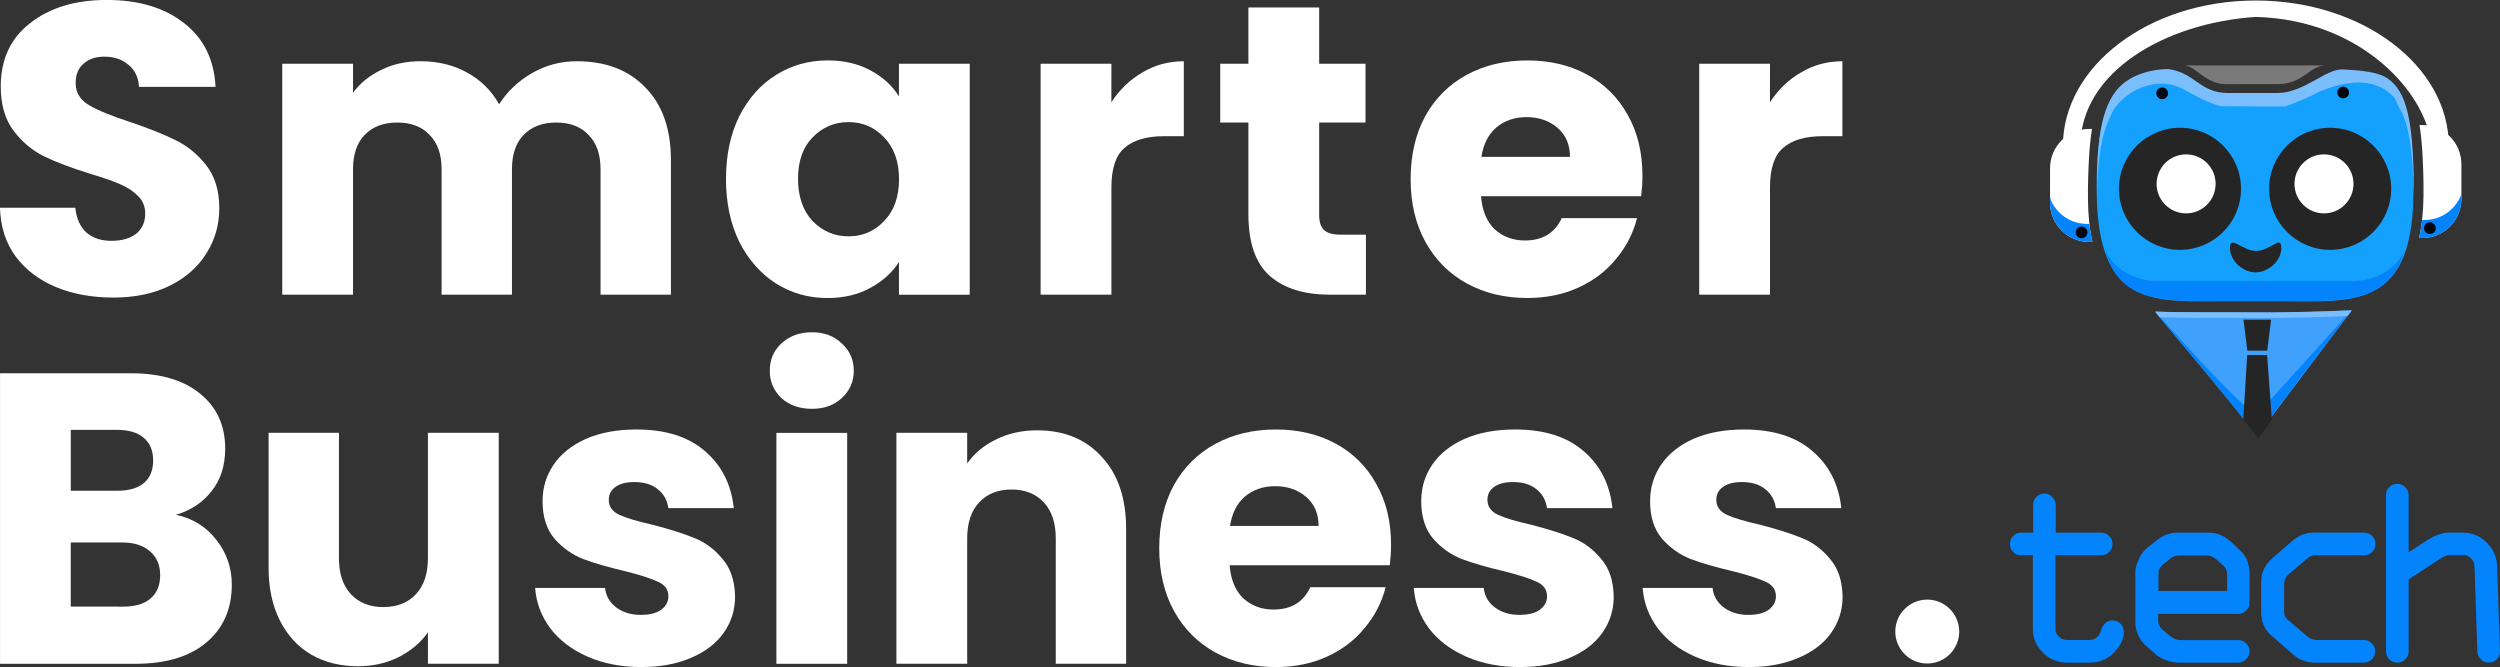
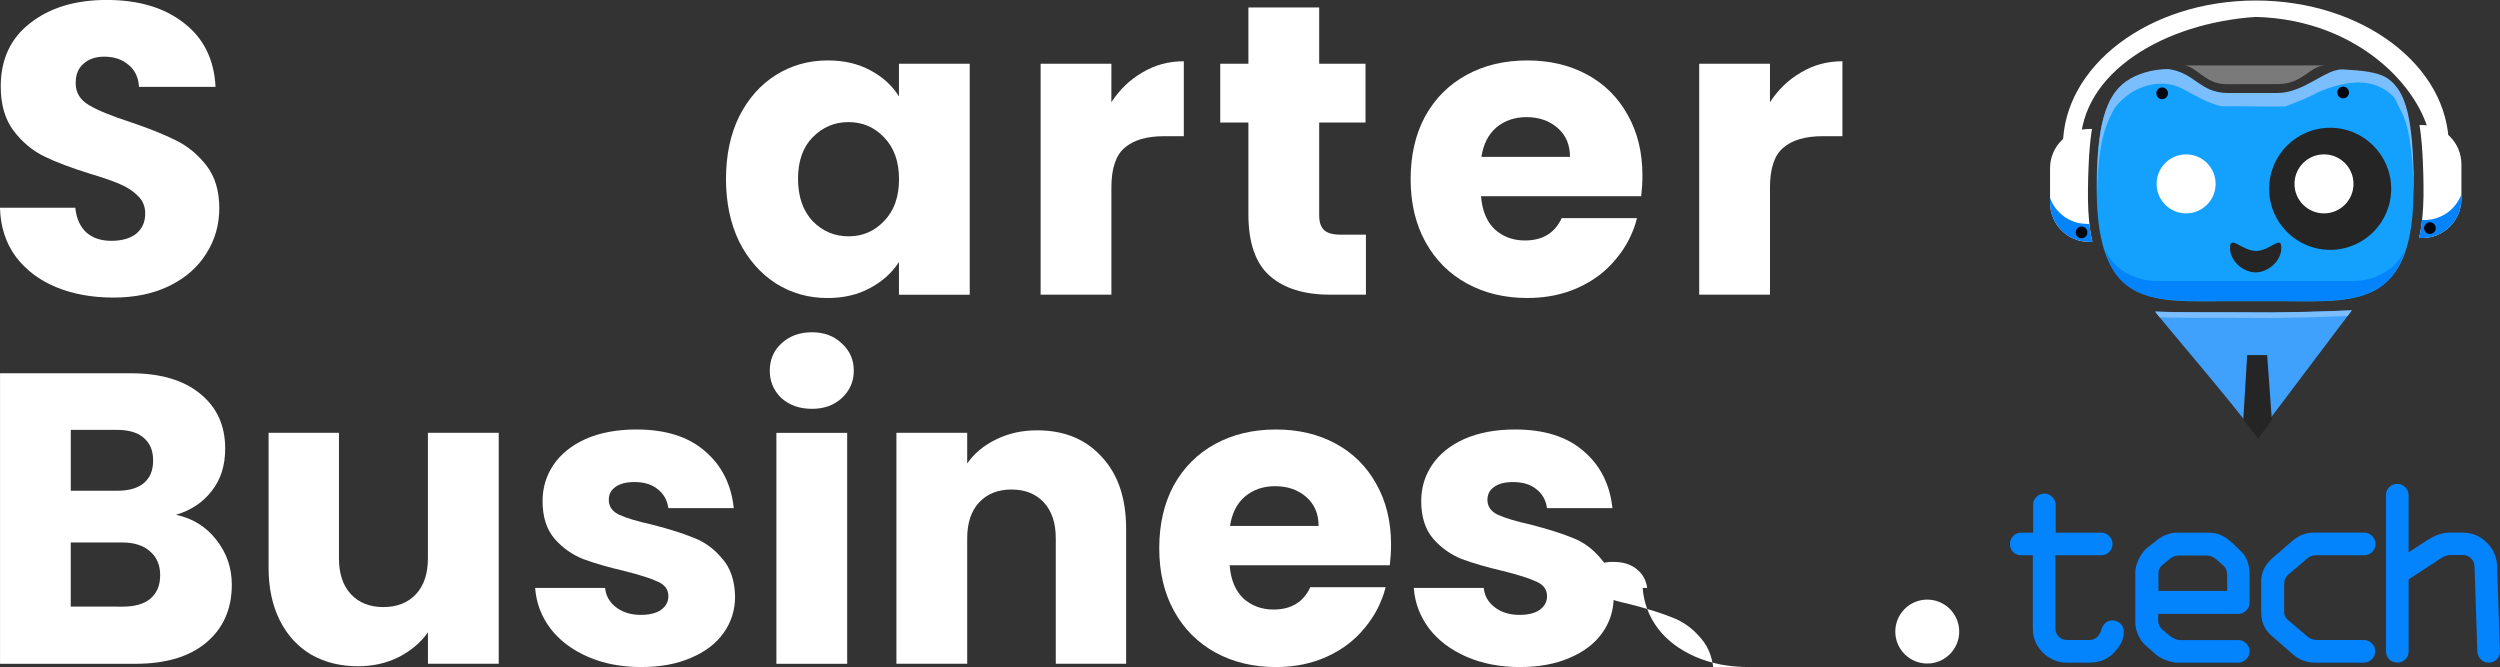
<svg xmlns="http://www.w3.org/2000/svg" xmlns:ns1="http://www.inkscape.org/namespaces/inkscape" xmlns:ns2="http://sodipodi.sourceforge.net/DTD/sodipodi-0.dtd" width="76.714mm" height="20.469mm" viewBox="0 0 76.714 20.469" version="1.1" id="svg1668" ns1:version="1.3.2 (091e20e, 2023-11-25, custom)" ns2:docname="logo-dark.svg">
  <rect x="0" y="0" width="76.714" height="20.469" fill="#333333" stroke="none" />
  <defs id="defs1662" />
  <ns2:namedview id="base" pagecolor="#1e0000" bordercolor="#666666" borderopacity="1.0" ns1:pageopacity="0" ns1:pageshadow="2" ns1:zoom="3.7513054" ns1:cx="201.52985" ns1:cy="103.0308" ns1:document-units="mm" ns1:current-layer="text2314" ns1:document-rotation="0" showgrid="false" ns1:pagecheckerboard="false" ns1:window-width="1920" ns1:window-height="1009" ns1:window-x="1912" ns1:window-y="-8" ns1:window-maximized="1" ns1:showpageshadow="2" ns1:deskcolor="#d1d1d1" />
  <g ns1:label="Layer 1" ns1:groupmode="layer" id="layer1" transform="translate(-101.137,-113.204)">
    <g id="g2403" transform="matrix(1.023,0,0,1.023,-3.557,-2.903)">
      <path id="rect840-8-9-5-5-0" style="fill:#14a1fd;fill-opacity:1;stroke-width:0.139;stroke-linejoin:round" d="m 169.143,116.337 h 1.489 c 0.815,0 1.455,-0.738 1.977,-0.708 0.522,0.029 1.041,0.07 1.332,0.267 0.582,0.395 0.763,1.264 0.791,3.161 0.055,3.741 -1.777,3.476 -3.984,3.476 h -1.605 c -2.207,0 -3.893,0.228 -3.912,-3.331 -0.01,-1.878 0.253,-2.783 0.876,-3.219 0.311,-0.218 0.764,-0.319 1.266,-0.365 0.824,0.167 0.93,0.707 1.769,0.719 z" ns2:nodetypes="csssssssscc" />
      <path id="path885-7-3-2-1-2" style="fill:#252525;fill-opacity:1;stroke:none;stroke-width:0.132;stroke-linejoin:round;stroke-miterlimit:4;stroke-dasharray:none;stroke-opacity:1" d="m 170.77,120.933 c 0,0.406 -0.407,0.734 -0.77,0.734 -0.363,0 -0.77,-0.329 -0.77,-0.734 0,-0.406 0.361,0.09 0.786,0.09 0.425,0 0.754,-0.496 0.754,-0.09 z" ns2:nodetypes="sasss" />
      <path id="rect1014-0-9-8-3-1-1" style="fill:#7a7a7a;fill-opacity:1;stroke:none;stroke-width:0.234;stroke-linejoin:round;stroke-miterlimit:4;stroke-dasharray:none;stroke-opacity:1" d="m 167.881,115.459 c 0.364,0.059 0.622,0.558 1.23,0.563 l 1.535,-0.003 c 0.776,0.006 0.96,-0.544 1.437,-0.56 z" ns2:nodetypes="ccccc" />
      <circle style="fill:#252525;fill-opacity:1;stroke:none;stroke-width:0.606;stroke-linejoin:round;stroke-miterlimit:4;stroke-dasharray:none;stroke-opacity:1" id="path863-1-5-0-6-3-0" cx="-172.235" cy="119.16" r="1.831" transform="scale(-1,1)" />
      <circle style="fill:#ffffff;fill-opacity:1;stroke:none;stroke-width:0.293;stroke-linejoin:round;stroke-miterlimit:4;stroke-dasharray:none;stroke-opacity:1" id="path863-2-5-6-3-0-1-9" cx="-172.05" cy="119.012" r="0.885" transform="scale(-1,1)" />
-       <circle style="fill:#252525;fill-opacity:1;stroke:none;stroke-width:0.606;stroke-linejoin:round;stroke-miterlimit:4;stroke-dasharray:none;stroke-opacity:1" id="path863-1-1-9-5-2-9-4" cx="167.73" cy="119.16" r="1.831" />
      <circle style="fill:#ffffff;fill-opacity:1;stroke:none;stroke-width:0.293;stroke-linejoin:round;stroke-miterlimit:4;stroke-dasharray:none;stroke-opacity:1" id="path863-2-5-5-2-2-7-7-9" cx="167.914" cy="119.012" r="0.885" />
      <path id="path1200-5-8-2-3-9" style="fill:#ffffff;fill-opacity:1;stroke:none;stroke-width:0.284;stroke-linejoin:round;stroke-miterlimit:4;stroke-dasharray:none;stroke-opacity:1" d="m 169.995,113.512 c -3.192,0.004 -5.777,1.961 -5.777,4.373 0,0.647 0.19,1.285 0.556,1.869 v -1.431 c -0.021,-0.146 -0.031,-0.292 -0.031,-0.438 0,-2.227 2.533,-3.7 5.258,-3.881 3.197,0.081 5.147,2.319 5.269,3.881 0,0.271 -0.036,0.541 -0.106,0.806 v 1.179 c 0.414,-0.615 0.631,-1.295 0.631,-1.985 -1e-5,-2.415 -2.591,-4.373 -5.788,-4.373 h -0.011 z" ns2:nodetypes="ssccccccccscs" />
      <path id="rect1014-4-4-2-6-6-0" style="fill:#ffffff;fill-opacity:1;stroke:none;stroke-width:0.371;stroke-linejoin:round;stroke-miterlimit:4;stroke-dasharray:none;stroke-opacity:1" d="m 174.9,120.636 h 0.093 c 0.653,0 1.179,-0.526 1.179,-1.179 v -1.031 c 0,-0.653 -0.526,-1.179 -1.179,-1.179 h -0.08 c 0.004,0.024 0.009,0.044 0.013,0.069 0.022,0.15 0.041,0.314 0.056,0.491 0.015,0.177 0.027,0.368 0.035,0.574 0.009,0.206 0.015,0.427 0.018,0.664 0.003,0.234 -4.7e-4,0.452 -0.011,0.655 -0.011,0.204 -0.029,0.392 -0.053,0.568 -0.018,0.132 -0.044,0.25 -0.07,0.367 z" />
      <path id="rect1014-4-1-03-1-8-3-9" style="fill:#0383fc;fill-opacity:1;stroke:none;stroke-width:0.371;stroke-linejoin:round;stroke-miterlimit:4;stroke-dasharray:none;stroke-opacity:1" d="m 174.992,120.097 c -0.006,0.056 -0.014,0.114 -0.021,0.168 -0.018,0.132 -0.044,0.255 -0.07,0.372 h 0.093 c 0.653,0 1.179,-0.526 1.179,-1.179 v -0.154 c -0.008,0.024 -0.013,0.05 -0.023,0.073 -0.03,0.071 -0.066,0.138 -0.109,0.2 -0.042,0.063 -0.09,0.121 -0.144,0.174 -0.053,0.053 -0.112,0.101 -0.174,0.144 -0.063,0.042 -0.13,0.079 -0.2,0.108 -0.071,0.03 -0.145,0.053 -0.222,0.069 -0.077,0.016 -0.157,0.022 -0.238,0.024 z" ns2:nodetypes="cccsscsssssssc" />
      <path id="rect1014-4-2-7-3-3-5-5" style="fill:#ffffff;fill-opacity:1;stroke:none;stroke-width:0.371;stroke-linejoin:round;stroke-miterlimit:4;stroke-dasharray:none;stroke-opacity:1" d="m 165.105,120.753 h -0.093 c -0.653,0 -1.179,-0.526 -1.179,-1.179 v -1.031 c 0,-0.653 0.526,-1.179 1.179,-1.179 h 0.08 c -0.004,0.024 -0.009,0.044 -0.013,0.069 -0.022,0.15 -0.041,0.314 -0.056,0.491 -0.015,0.177 -0.027,0.368 -0.035,0.574 -0.009,0.206 -0.015,0.427 -0.018,0.664 -0.003,0.234 4.7e-4,0.452 0.011,0.655 0.011,0.204 0.029,0.392 0.053,0.568 0.018,0.132 0.044,0.25 0.07,0.367 z" />
      <path id="rect1014-4-1-0-9-3-7-5-8" style="fill:#0383fc;fill-opacity:1;stroke:none;stroke-width:0.371;stroke-linejoin:round;stroke-miterlimit:4;stroke-dasharray:none;stroke-opacity:1" d="m 165.013,120.215 c 0.006,0.056 0.013,0.117 0.021,0.171 0.018,0.132 0.044,0.25 0.07,0.367 h -0.093 c -0.653,0 -1.179,-0.526 -1.179,-1.179 v -0.154 c 0.008,0.024 0.013,0.05 0.023,0.073 0.03,0.071 0.066,0.138 0.109,0.2 0.042,0.063 0.09,0.121 0.144,0.174 0.053,0.053 0.112,0.101 0.174,0.144 0.063,0.042 0.13,0.079 0.2,0.109 0.071,0.03 0.145,0.053 0.222,0.069 0.077,0.016 0.157,0.02 0.238,0.024 z" ns2:nodetypes="cccsscsssssssc" />
      <path id="rect840-2-3-8-3-4-4" style="fill:#0383fc;fill-opacity:1;stroke-width:0.124;stroke-linejoin:round" d="m 174.472,120.971 c -0.014,0.036 -0.023,0.074 -0.04,0.109 -0.042,0.083 -0.093,0.162 -0.152,0.235 -0.059,0.074 -0.127,0.142 -0.201,0.205 -0.075,0.063 -0.156,0.119 -0.244,0.169 -0.088,0.05 -0.182,0.092 -0.281,0.128 -0.099,0.035 -0.203,0.062 -0.31,0.081 -0.054,0.009 -0.109,0.016 -0.164,0.021 -0.056,0.005 -0.112,0.007 -0.169,0.007 h -5.862 c -0.057,0 -0.114,-0.002 -0.169,-0.007 -0.056,-0.005 -0.11,-0.012 -0.164,-0.021 -0.108,-0.018 -0.212,-0.045 -0.31,-0.081 -0.099,-0.035 -0.193,-0.078 -0.281,-0.128 -0.088,-0.05 -0.17,-0.106 -0.244,-0.169 -0.075,-0.063 -0.142,-0.131 -0.201,-0.205 -0.059,-0.074 -0.11,-0.152 -0.152,-0.235 -0.029,-0.057 -0.046,-0.118 -0.066,-0.178 0.407,1.751 1.865,1.623 3.695,1.623 h 1.564 c 1.785,0 3.314,0.142 3.754,-1.555 z" />
      <path id="path1357-5-8-6-7-1" style="fill:#7bbefe;fill-opacity:1;stroke-width:0.139;stroke-linejoin:round" d="m 167.386,115.567 c -0.499,0.004 -0.955,0.147 -1.266,0.365 -0.623,0.436 -0.886,1.341 -0.876,3.219 2.8e-4,0.05 0.004,0.092 0.005,0.141 10e-4,-0.097 10e-4,-0.202 0.004,-0.293 0.008,-0.205 0.019,-0.396 0.036,-0.574 0.017,-0.178 0.038,-0.343 0.064,-0.495 0.026,-0.152 0.057,-0.293 0.092,-0.421 0.036,-0.129 0.076,-0.246 0.122,-0.354 0.046,-0.107 0.142,-0.322 0.198,-0.41 0.519,-0.691 1.391,-0.916 2.019,-0.597 0.36,0.195 0.833,0.466 1.198,0.537 0.733,-0.011 1.186,0.02 1.907,0.005 0.328,-0.117 0.77,-0.305 1.018,-0.442 0.808,-0.336 1.638,-0.453 2.229,0.15 0.061,0.065 0.134,0.266 0.183,0.349 0.05,0.083 0.094,0.176 0.133,0.28 0.04,0.104 0.074,0.218 0.105,0.344 0.03,0.126 0.056,0.264 0.079,0.414 0.022,0.15 0.041,0.314 0.056,0.491 0.015,0.177 0.027,0.368 0.035,0.574 0.006,0.144 0.009,0.306 0.013,0.466 0.001,-0.103 0.007,-0.199 0.005,-0.309 -0.028,-1.897 -0.209,-2.766 -0.791,-3.161 -0.291,-0.197 -0.81,-0.238 -1.332,-0.267 -0.522,-0.029 -1.162,0.708 -1.977,0.708 h -1.489 c -0.839,-0.012 -0.968,-0.603 -1.769,-0.719 z" ns2:nodetypes="cscccssssccccccssssscccssscc" />
      <circle style="fill:#02060f;fill-opacity:1;stroke:none;stroke-width:0.14;stroke-linejoin:round;stroke-miterlimit:4;stroke-dasharray:none;stroke-opacity:1" id="path1360-42-9-5-7-1" cx="167.196" cy="116.295" r="0.176" />
      <circle style="fill:#02060f;fill-opacity:1;stroke:none;stroke-width:0.14;stroke-linejoin:round;stroke-miterlimit:4;stroke-dasharray:none;stroke-opacity:1" id="path1360-4-1-1-5-4-2" cx="172.624" cy="116.271" r="0.176" />
      <circle style="fill:#02060f;fill-opacity:1;stroke:none;stroke-width:0.14;stroke-linejoin:round;stroke-miterlimit:4;stroke-dasharray:none;stroke-opacity:1" id="path1360-7-7-5-4-6-3" cx="164.778" cy="120.467" r="0.176" />
      <circle style="fill:#02060f;fill-opacity:1;stroke:none;stroke-width:0.14;stroke-linejoin:round;stroke-miterlimit:4;stroke-dasharray:none;stroke-opacity:1" id="path1360-78-4-7-3-5-4" cx="175.227" cy="120.339" r="0.176" />
      <g id="g1754-6-0-4-9-7" transform="matrix(0.153,0,0,0.094,157.065,111.773)">
        <path id="path1482-7-5-7-2-5" style="fill:#40a1fd;fill-opacity:1;stroke:none;stroke-width:1.086;stroke-linejoin:round;stroke-miterlimit:4;stroke-dasharray:none;stroke-opacity:1" ns1:transform-center-x="0.19253095" ns1:transform-center-y="7.3353236" d="m 84.764,157.573 18.64,-40.229 c -8.131,0.535 -10.112,0.556 -15.641,0.678 l -7.421,-0.049 c -5.332,-0.029 -11.974,0.054 -15.493,-0.229 -0.041,0.451 15.509,29.74 19.915,39.828 z" ns2:nodetypes="ccccccc" />
-         <path id="path1482-0-3-5-5-5-0" style="fill:#0383fc;fill-opacity:1;stroke:none;stroke-width:1.086;stroke-linejoin:round;stroke-miterlimit:4;stroke-dasharray:none;stroke-opacity:1" ns1:transform-center-x="0.19253095" ns1:transform-center-y="7.3353236" d="m 103.196,117.637 -18.652,33.439 c -6.661,-9.727 -11.66,-19.031 -17.247,-28.906 -1.517,-2.683 -2.475,-4.407 -2.469,-4.517 -0.002,-1.8e-4 -0.006,-2.7e-4 -0.008,-5.3e-4 -0.041,0.451 15.509,29.74 19.915,39.828 z" ns2:nodetypes="ccccccc" />
        <path id="path1585-2-2-8-9-1" style="fill:#7bbefe;fill-opacity:1;stroke:none;stroke-width:1.086;stroke-linejoin:round;stroke-miterlimit:4;stroke-dasharray:none;stroke-opacity:1" ns1:transform-center-x="0.19253095" ns1:transform-center-y="7.3353236" d="m 103.389,117.377 c -8.131,0.535 -10.112,0.557 -15.641,0.679 l -7.421,-0.049 c -5.332,-0.029 -11.974,0.053 -15.493,-0.229 -0.004,0.04 0.659,1.321 0.887,1.79 0.707,0.042 1.405,0.085 2.269,0.109 1.201,0.032 2.527,0.049 3.911,0.058 2.767,0.018 5.76,0.004 8.426,0.019 l 7.421,0.049 c 2.764,-0.061 4.642,-0.097 6.845,-0.184 1.994,-0.079 4.537,-0.227 7.965,-0.448 z" />
      </g>
      <path style="fill:#252525;fill-opacity:1;stroke:none;stroke-width:0.055;stroke-linejoin:round;stroke-miterlimit:4;stroke-dasharray:none;stroke-opacity:1" d="m 169.746,124.147 -0.117,1.933 0.442,0.571 c 0.026,-0.042 0.399,-0.511 0.415,-0.561 l -0.141,-1.942 h -0.072 -0.453 z" id="path2013-3-7-7-6-8" ns2:nodetypes="cccccccc" />
-       <path style="fill:#252525;fill-opacity:1;stroke:none;stroke-width:0.052;stroke-linejoin:round;stroke-miterlimit:4;stroke-dasharray:none;stroke-opacity:1" d="m 169.635,123.086 0.115,0.93 h 0.526 0.072 l 0.115,-0.93 h -0.302 z" id="rect1428-4-1-8-2-1" />
    </g>
    <path id="path1829-0-5-2-4-0-4" style="fill:#ffffff;fill-opacity:1;stroke:none;stroke-width:0.834;stroke-linejoin:round;stroke-miterlimit:4;stroke-dasharray:none;stroke-opacity:1" d="m 161.256,132.584 a 0.98,0.98 0 0 1 -0.98,0.98 0.98,0.98 0 0 1 -0.98,-0.98 0.98,0.98 0 0 1 0.98,-0.98 0.98,0.98 0 0 1 0.98,0.98 z" />
    <g aria-label="tech" id="text2314" style="font-weight:bold;font-size:11.289px;line-height:1.25;font-family:'Innovate P Rounded';-inkscape-font-specification:'Innovate P Rounded Bold';letter-spacing:0px;word-spacing:0px;writing-mode:lr-tb;fill:#0383fc;fill-opacity:1;stroke-width:0.265">
      <path d="m 165.261,133.538 h -0.695 q -0.43,0 -0.74,-0.306 -0.31,-0.306 -0.31,-0.736 v -2.253 h -0.356 q -0.145,0 -0.248,-0.099 -0.099,-0.099 -0.099,-0.248 0,-0.145 0.099,-0.244 0.103,-0.103 0.248,-0.103 h 0.364 v -0.852 q 0,-0.145 0.099,-0.244 0.103,-0.103 0.248,-0.103 0.136,0 0.24,0.103 0.107,0.103 0.107,0.244 v 0.852 h 1.397 q 0.141,0 0.244,0.103 0.103,0.103 0.103,0.244 0,0.145 -0.103,0.248 -0.103,0.099 -0.244,0.099 h -1.406 v 2.253 q 0,0.141 0.103,0.244 0.107,0.103 0.252,0.103 h 0.678 q 0.277,0 0.368,-0.298 0.091,-0.302 0.351,-0.302 0.153,0 0.248,0.103 0.099,0.099 0.099,0.252 0,0.314 -0.298,0.628 -0.294,0.31 -0.752,0.31 z" style="font-style:normal;font-variant:normal;font-weight:normal;font-stretch:normal;font-size:8.467px;font-family:'OCR A Extended';-inkscape-font-specification:'OCR A Extended';letter-spacing:-1.267px;fill:#0383fc;fill-opacity:1;stroke-width:0.265" id="path2339" />
      <path d="m 170.166,130.855 v 0.839 q 0,0.141 -0.103,0.244 -0.103,0.103 -0.244,0.103 h -2.456 v 0.203 q 0,0.178 0.153,0.302 l 0.203,0.17 q 0.165,0.128 0.314,0.128 h 1.786 q 0.141,0 0.244,0.103 0.103,0.099 0.103,0.244 0,0.141 -0.107,0.244 -0.103,0.103 -0.24,0.103 h -1.831 q -0.182,0 -0.384,-0.074 -0.198,-0.079 -0.294,-0.161 l -0.31,-0.273 q -0.145,-0.116 -0.244,-0.322 -0.095,-0.207 -0.095,-0.38 v -1.592 q 0,-0.136 0.103,-0.368 0.107,-0.232 0.269,-0.36 l 0.289,-0.227 q 0.285,-0.232 0.633,-0.232 h 0.976 q 0.368,0 0.695,0.306 l 0.26,0.248 q 0.281,0.252 0.281,0.752 z m -2.795,-0.054 v 0.537 h 2.108 v -0.484 q 0,-0.194 -0.12,-0.298 l -0.203,-0.178 q -0.157,-0.128 -0.281,-0.128 h -0.872 q -0.161,0 -0.294,0.112 l -0.203,0.17 q -0.136,0.103 -0.136,0.269 z" style="font-style:normal;font-variant:normal;font-weight:normal;font-stretch:normal;font-size:8.467px;font-family:'OCR A Extended';-inkscape-font-specification:'OCR A Extended';letter-spacing:-1.267px;fill:#0383fc;fill-opacity:1;stroke-width:0.265" id="path2341" />
      <path d="m 173.673,133.538 h -1.484 q -0.393,0 -0.67,-0.236 l -0.674,-0.587 q -0.322,-0.269 -0.322,-0.728 v -0.905 q -0.017,-0.442 0.364,-0.769 l 0.608,-0.525 q 0.294,-0.24 0.628,-0.24 h 1.559 q 0.145,0 0.244,0.103 0.103,0.099 0.103,0.244 0,0.149 -0.103,0.248 -0.099,0.099 -0.244,0.099 h -1.492 q -0.141,0 -0.269,0.112 l -0.558,0.475 q -0.136,0.116 -0.136,0.31 v 0.847 q 0,0.136 0.107,0.232 l 0.612,0.521 q 0.116,0.103 0.306,0.103 h 1.422 q 0.141,0 0.244,0.103 0.103,0.099 0.103,0.244 0,0.145 -0.103,0.248 -0.099,0.099 -0.244,0.099 z" style="font-style:normal;font-variant:normal;font-weight:normal;font-stretch:normal;font-size:8.467px;font-family:'OCR A Extended';-inkscape-font-specification:'OCR A Extended';letter-spacing:-1.267px;fill:#0383fc;fill-opacity:1;stroke-width:0.265" id="path2343" />
      <path d="m 174.353,133.191 v -4.8 q 0,-0.141 0.099,-0.24 0.103,-0.099 0.248,-0.099 0.145,0 0.244,0.103 0.103,0.099 0.103,0.244 v 1.753 l 0.558,-0.364 q 0.38,-0.24 0.678,-0.24 h 0.43 q 0.426,0 0.732,0.306 0.306,0.302 0.318,0.736 l 0.087,2.6 q 0.004,0.145 -0.099,0.248 -0.103,0.099 -0.248,0.099 -0.145,0 -0.244,-0.103 -0.099,-0.107 -0.103,-0.244 l -0.087,-2.609 q -0.004,-0.141 -0.107,-0.244 -0.103,-0.103 -0.248,-0.103 h -0.389 q -0.132,0 -0.289,0.103 l -0.988,0.645 v 2.208 q 0,0.145 -0.103,0.248 -0.099,0.099 -0.244,0.099 -0.145,0 -0.248,-0.099 -0.099,-0.103 -0.099,-0.248 z" style="font-style:normal;font-variant:normal;font-weight:normal;font-stretch:normal;font-size:8.467px;font-family:'OCR A Extended';-inkscape-font-specification:'OCR A Extended';letter-spacing:-1.267px;fill:#0383fc;fill-opacity:1;stroke-width:0.265" id="path2345" />
    </g>
    <g aria-label="Smarter " id="text2014-9-8" style="font-weight:bold;font-size:12.7px;line-height:1.25;font-family:'Innovate P Rounded';-inkscape-font-specification:'Innovate P Rounded Bold';letter-spacing:0.598px;word-spacing:0px;writing-mode:lr-tb;fill:#ffffff;fill-opacity:1;stroke-width:0.265">
      <path d="m 104.617,122.335 q -0.978,0 -1.753,-0.318 -0.775,-0.318 -1.245,-0.94 -0.457,-0.622 -0.483,-1.499 h 2.311 q 0.051,0.495 0.343,0.762 0.292,0.254 0.762,0.254 0.483,0 0.762,-0.216 0.279,-0.229 0.279,-0.622 0,-0.33 -0.229,-0.546 -0.216,-0.216 -0.546,-0.356 -0.318,-0.14 -0.914,-0.318 -0.864,-0.267 -1.41,-0.533 -0.546,-0.267 -0.94,-0.787 -0.394,-0.521 -0.394,-1.359 0,-1.245 0.902,-1.943 0.902,-0.711 2.349,-0.711 1.473,0 2.375,0.711 0.902,0.699 0.965,1.956 h -2.349 q -0.025,-0.432 -0.318,-0.673 -0.292,-0.254 -0.749,-0.254 -0.394,0 -0.635,0.216 -0.241,0.203 -0.241,0.597 0,0.432 0.406,0.673 0.406,0.241 1.27,0.521 0.864,0.292 1.397,0.559 0.546,0.267 0.94,0.775 0.394,0.508 0.394,1.308 0,0.762 -0.394,1.384 -0.381,0.622 -1.118,0.991 -0.737,0.368 -1.74,0.368 z" style="font-style:normal;font-variant:normal;font-weight:bold;font-stretch:normal;font-family:Poppins;-inkscape-font-specification:'Poppins Bold';letter-spacing:0.598px;fill:#ffffff;fill-opacity:1;stroke-width:0.265" id="path2434" />
-       <path d="m 118.842,115.084 q 1.321,0 2.095,0.8 0.787,0.8 0.787,2.223 v 4.14 h -2.159 v -3.848 q 0,-0.686 -0.368,-1.054 -0.356,-0.381 -0.991,-0.381 -0.635,0 -1.003,0.381 -0.356,0.368 -0.356,1.054 v 3.848 h -2.159 v -3.848 q 0,-0.686 -0.368,-1.054 -0.356,-0.381 -0.991,-0.381 -0.635,0 -1.003,0.381 -0.356,0.368 -0.356,1.054 v 3.848 h -2.172 v -7.087 h 2.172 v 0.889 q 0.33,-0.445 0.864,-0.699 0.533,-0.267 1.206,-0.267 0.8,0 1.422,0.343 0.635,0.343 0.991,0.978 0.368,-0.584 1.003,-0.953 0.635,-0.368 1.384,-0.368 z" style="font-style:normal;font-variant:normal;font-weight:bold;font-stretch:normal;font-family:Poppins;-inkscape-font-specification:'Poppins Bold';letter-spacing:0.598px;fill:#ffffff;fill-opacity:1;stroke-width:0.265" id="path2436" />
      <path d="m 123.415,118.691 q 0,-1.092 0.406,-1.918 0.419,-0.826 1.13,-1.27 0.711,-0.445 1.587,-0.445 0.749,0 1.308,0.305 0.572,0.305 0.876,0.8 v -1.003 h 2.172 v 7.087 h -2.172 v -1.003 q -0.318,0.495 -0.889,0.8 -0.559,0.305 -1.308,0.305 -0.864,0 -1.575,-0.445 -0.711,-0.457 -1.13,-1.283 -0.406,-0.838 -0.406,-1.93 z m 5.309,0.013 q 0,-0.813 -0.457,-1.283 -0.445,-0.47 -1.092,-0.47 -0.648,0 -1.105,0.47 -0.445,0.457 -0.445,1.27 0,0.813 0.445,1.295 0.457,0.47 1.105,0.47 0.648,0 1.092,-0.47 0.457,-0.47 0.457,-1.283 z" style="font-style:normal;font-variant:normal;font-weight:bold;font-stretch:normal;font-family:Poppins;-inkscape-font-specification:'Poppins Bold';letter-spacing:0.598px;fill:#ffffff;fill-opacity:1;stroke-width:0.265" id="path2438" />
      <path d="m 135.24,116.341 q 0.381,-0.584 0.953,-0.914 0.572,-0.343 1.27,-0.343 v 2.299 h -0.597 q -0.813,0 -1.219,0.356 -0.406,0.343 -0.406,1.219 v 3.289 h -2.172 v -7.087 h 2.172 z" style="font-style:normal;font-variant:normal;font-weight:bold;font-stretch:normal;font-family:Poppins;-inkscape-font-specification:'Poppins Bold';letter-spacing:0.598px;fill:#ffffff;fill-opacity:1;stroke-width:0.265" id="path2440" />
      <path d="m 143.051,120.405 v 1.841 h -1.105 q -1.181,0 -1.841,-0.572 -0.66,-0.584 -0.66,-1.892 v -2.819 h -0.864 v -1.803 h 0.864 v -1.727 h 2.172 v 1.727 h 1.422 v 1.803 h -1.422 v 2.845 q 0,0.318 0.152,0.457 0.152,0.14 0.508,0.14 z" style="font-style:normal;font-variant:normal;font-weight:bold;font-stretch:normal;font-family:Poppins;-inkscape-font-specification:'Poppins Bold';letter-spacing:0.598px;fill:#ffffff;fill-opacity:1;stroke-width:0.265" id="path2442" />
      <path d="m 151.536,118.589 q 0,0.305 -0.038,0.635 h -4.915 q 0.051,0.66 0.419,1.016 0.381,0.343 0.927,0.343 0.813,0 1.13,-0.686 h 2.311 q -0.178,0.699 -0.648,1.257 -0.457,0.559 -1.156,0.876 -0.699,0.318 -1.562,0.318 -1.041,0 -1.854,-0.445 -0.813,-0.445 -1.27,-1.27 -0.457,-0.826 -0.457,-1.93 0,-1.105 0.445,-1.93 0.457,-0.826 1.27,-1.27 0.813,-0.445 1.867,-0.445 1.029,0 1.829,0.432 0.8,0.432 1.245,1.232 0.457,0.8 0.457,1.867 z m -2.223,-0.572 q 0,-0.559 -0.381,-0.889 -0.381,-0.33 -0.953,-0.33 -0.546,0 -0.927,0.318 -0.368,0.318 -0.457,0.902 z" style="font-style:normal;font-variant:normal;font-weight:bold;font-stretch:normal;font-family:Poppins;-inkscape-font-specification:'Poppins Bold';letter-spacing:0.598px;fill:#ffffff;fill-opacity:1;stroke-width:0.265" id="path2444" />
      <path d="m 155.449,116.341 q 0.381,-0.584 0.953,-0.914 0.572,-0.343 1.27,-0.343 v 2.299 h -0.597 q -0.813,0 -1.219,0.356 -0.406,0.343 -0.406,1.219 v 3.289 h -2.172 v -7.087 h 2.172 z" style="font-style:normal;font-variant:normal;font-weight:bold;font-stretch:normal;font-family:Poppins;-inkscape-font-specification:'Poppins Bold';letter-spacing:0.598px;fill:#ffffff;fill-opacity:1;stroke-width:0.265" id="path2446" />
    </g>
    <g aria-label="Business" id="text2014-9-8-4" style="font-weight:bold;font-size:12.7px;line-height:1.25;font-family:'Innovate P Rounded';-inkscape-font-specification:'Innovate P Rounded Bold';letter-spacing:0.455px;word-spacing:0px;writing-mode:lr-tb;fill:#ffffff;fill-opacity:1;stroke-width:0.265">
      <path d="m 106.535,129 q 0.775,0.165 1.245,0.775 0.47,0.597 0.47,1.372 0,1.118 -0.787,1.778 -0.775,0.648 -2.172,0.648 h -4.153 v -8.915 h 4.013 q 1.359,0 2.121,0.622 0.775,0.622 0.775,1.689 0,0.787 -0.419,1.308 -0.406,0.521 -1.092,0.724 z m -3.226,-0.737 h 1.422 q 0.533,0 0.813,-0.229 0.292,-0.241 0.292,-0.699 0,-0.457 -0.292,-0.699 -0.279,-0.241 -0.813,-0.241 h -1.422 z m 1.6,3.556 q 0.546,0 0.838,-0.241 0.305,-0.254 0.305,-0.724 0,-0.47 -0.318,-0.737 -0.305,-0.267 -0.851,-0.267 h -1.575 v 1.968 z" style="font-style:normal;font-variant:normal;font-weight:bold;font-stretch:normal;font-family:Poppins;-inkscape-font-specification:'Poppins Bold';letter-spacing:-0.064px;fill:#ffffff;fill-opacity:1;stroke-width:0.265" id="path2449" />
      <path d="m 116.441,126.485 v 7.087 h -2.172 v -0.965 q -0.33,0.47 -0.902,0.762 -0.559,0.279 -1.245,0.279 -0.813,0 -1.435,-0.356 -0.622,-0.368 -0.965,-1.054 -0.343,-0.686 -0.343,-1.613 v -4.14 h 2.159 v 3.848 q 0,0.711 0.368,1.105 0.368,0.394 0.991,0.394 0.635,0 1.003,-0.394 0.368,-0.394 0.368,-1.105 v -3.848 z" style="font-style:normal;font-variant:normal;font-weight:bold;font-stretch:normal;font-family:Poppins;-inkscape-font-specification:'Poppins Bold';letter-spacing:-0.064px;fill:#ffffff;fill-opacity:1;stroke-width:0.265" id="path2451" />
      <path d="m 120.822,133.673 q -0.927,0 -1.651,-0.318 -0.724,-0.318 -1.143,-0.864 -0.419,-0.559 -0.47,-1.245 h 2.146 q 0.038,0.368 0.343,0.597 0.305,0.229 0.749,0.229 0.406,0 0.622,-0.152 0.229,-0.165 0.229,-0.419 0,-0.305 -0.318,-0.445 -0.318,-0.152 -1.029,-0.33 -0.762,-0.178 -1.27,-0.368 -0.508,-0.203 -0.876,-0.622 -0.368,-0.432 -0.368,-1.156 0,-0.61 0.33,-1.105 0.343,-0.508 0.991,-0.8 0.66,-0.292 1.562,-0.292 1.333,0 2.095,0.66 0.775,0.66 0.889,1.753 h -2.007 q -0.051,-0.368 -0.33,-0.584 -0.267,-0.216 -0.711,-0.216 -0.381,0 -0.584,0.152 -0.203,0.14 -0.203,0.394 0,0.305 0.318,0.457 0.33,0.152 1.016,0.305 0.787,0.203 1.283,0.406 0.495,0.191 0.864,0.635 0.381,0.432 0.394,1.168 0,0.622 -0.356,1.118 -0.343,0.483 -1.003,0.762 -0.648,0.279 -1.511,0.279 z" style="font-style:normal;font-variant:normal;font-weight:bold;font-stretch:normal;font-family:Poppins;-inkscape-font-specification:'Poppins Bold';letter-spacing:-0.064px;fill:#ffffff;fill-opacity:1;stroke-width:0.265" id="path2453" />
      <path d="m 126.054,125.749 q -0.572,0 -0.94,-0.33 -0.356,-0.343 -0.356,-0.838 0,-0.508 0.356,-0.838 0.368,-0.343 0.94,-0.343 0.559,0 0.914,0.343 0.368,0.33 0.368,0.838 0,0.495 -0.368,0.838 -0.356,0.33 -0.914,0.33 z m 1.079,0.737 v 7.087 h -2.172 v -7.087 z" style="font-style:normal;font-variant:normal;font-weight:bold;font-stretch:normal;font-family:Poppins;-inkscape-font-specification:'Poppins Bold';letter-spacing:-0.064px;fill:#ffffff;fill-opacity:1;stroke-width:0.265" id="path2455" />
      <path d="m 132.963,126.409 q 1.245,0 1.981,0.813 0.749,0.8 0.749,2.21 v 4.14 h -2.159 v -3.848 q 0,-0.711 -0.368,-1.105 -0.368,-0.394 -0.991,-0.394 -0.622,0 -0.991,0.394 -0.368,0.394 -0.368,1.105 v 3.848 h -2.172 v -7.087 h 2.172 v 0.94 q 0.33,-0.47 0.889,-0.737 0.559,-0.279 1.257,-0.279 z" style="font-style:normal;font-variant:normal;font-weight:bold;font-stretch:normal;font-family:Poppins;-inkscape-font-specification:'Poppins Bold';letter-spacing:-0.064px;fill:#ffffff;fill-opacity:1;stroke-width:0.265" id="path2457" />
      <path d="m 143.822,129.914 q 0,0.305 -0.038,0.635 h -4.915 q 0.051,0.66 0.419,1.016 0.381,0.343 0.927,0.343 0.813,0 1.13,-0.686 h 2.311 q -0.178,0.699 -0.648,1.257 -0.457,0.559 -1.156,0.876 -0.699,0.318 -1.562,0.318 -1.041,0 -1.854,-0.445 -0.813,-0.445 -1.27,-1.27 -0.457,-0.826 -0.457,-1.93 0,-1.105 0.445,-1.93 0.457,-0.826 1.27,-1.27 0.813,-0.445 1.867,-0.445 1.029,0 1.829,0.432 0.8,0.432 1.245,1.232 0.457,0.8 0.457,1.867 z m -2.223,-0.572 q 0,-0.559 -0.381,-0.889 -0.381,-0.33 -0.953,-0.33 -0.546,0 -0.927,0.318 -0.368,0.318 -0.457,0.902 z" style="font-style:normal;font-variant:normal;font-weight:bold;font-stretch:normal;font-family:Poppins;-inkscape-font-specification:'Poppins Bold';letter-spacing:-0.064px;fill:#ffffff;fill-opacity:1;stroke-width:0.265" id="path2459" />
      <path d="m 147.784,133.673 q -0.927,0 -1.651,-0.318 -0.724,-0.318 -1.143,-0.864 -0.419,-0.559 -0.47,-1.245 h 2.146 q 0.038,0.368 0.343,0.597 0.305,0.229 0.749,0.229 0.406,0 0.622,-0.152 0.229,-0.165 0.229,-0.419 0,-0.305 -0.318,-0.445 -0.318,-0.152 -1.029,-0.33 -0.762,-0.178 -1.27,-0.368 -0.508,-0.203 -0.876,-0.622 -0.368,-0.432 -0.368,-1.156 0,-0.61 0.33,-1.105 0.343,-0.508 0.991,-0.8 0.66,-0.292 1.562,-0.292 1.333,0 2.095,0.66 0.775,0.66 0.889,1.753 h -2.007 q -0.051,-0.368 -0.33,-0.584 -0.267,-0.216 -0.711,-0.216 -0.381,0 -0.584,0.152 -0.203,0.14 -0.203,0.394 0,0.305 0.318,0.457 0.33,0.152 1.016,0.305 0.787,0.203 1.283,0.406 0.495,0.191 0.864,0.635 0.381,0.432 0.394,1.168 0,0.622 -0.356,1.118 -0.343,0.483 -1.003,0.762 -0.648,0.279 -1.511,0.279 z" style="font-style:normal;font-variant:normal;font-weight:bold;font-stretch:normal;font-family:Poppins;-inkscape-font-specification:'Poppins Bold';letter-spacing:-0.064px;fill:#ffffff;fill-opacity:1;stroke-width:0.265" id="path2461" />
-       <path d="m 154.807,133.673 q -0.927,0 -1.651,-0.318 -0.724,-0.318 -1.143,-0.864 -0.419,-0.559 -0.47,-1.245 h 2.146 q 0.038,0.368 0.343,0.597 0.305,0.229 0.749,0.229 0.406,0 0.622,-0.152 0.229,-0.165 0.229,-0.419 0,-0.305 -0.318,-0.445 -0.318,-0.152 -1.029,-0.33 -0.762,-0.178 -1.27,-0.368 -0.508,-0.203 -0.876,-0.622 -0.368,-0.432 -0.368,-1.156 0,-0.61 0.33,-1.105 0.343,-0.508 0.991,-0.8 0.66,-0.292 1.562,-0.292 1.333,0 2.095,0.66 0.775,0.66 0.889,1.753 h -2.007 q -0.051,-0.368 -0.33,-0.584 -0.267,-0.216 -0.711,-0.216 -0.381,0 -0.584,0.152 -0.203,0.14 -0.203,0.394 0,0.305 0.318,0.457 0.33,0.152 1.016,0.305 0.787,0.203 1.283,0.406 0.495,0.191 0.864,0.635 0.381,0.432 0.394,1.168 0,0.622 -0.356,1.118 -0.343,0.483 -1.003,0.762 -0.648,0.279 -1.511,0.279 z" style="font-style:normal;font-variant:normal;font-weight:bold;font-stretch:normal;font-family:Poppins;-inkscape-font-specification:'Poppins Bold';letter-spacing:-0.064px;fill:#ffffff;fill-opacity:1;stroke-width:0.265" id="path2463" />
+       <path d="m 154.807,133.673 q -0.927,0 -1.651,-0.318 -0.724,-0.318 -1.143,-0.864 -0.419,-0.559 -0.47,-1.245 h 2.146 h -2.007 q -0.051,-0.368 -0.33,-0.584 -0.267,-0.216 -0.711,-0.216 -0.381,0 -0.584,0.152 -0.203,0.14 -0.203,0.394 0,0.305 0.318,0.457 0.33,0.152 1.016,0.305 0.787,0.203 1.283,0.406 0.495,0.191 0.864,0.635 0.381,0.432 0.394,1.168 0,0.622 -0.356,1.118 -0.343,0.483 -1.003,0.762 -0.648,0.279 -1.511,0.279 z" style="font-style:normal;font-variant:normal;font-weight:bold;font-stretch:normal;font-family:Poppins;-inkscape-font-specification:'Poppins Bold';letter-spacing:-0.064px;fill:#ffffff;fill-opacity:1;stroke-width:0.265" id="path2463" />
    </g>
  </g>
</svg>